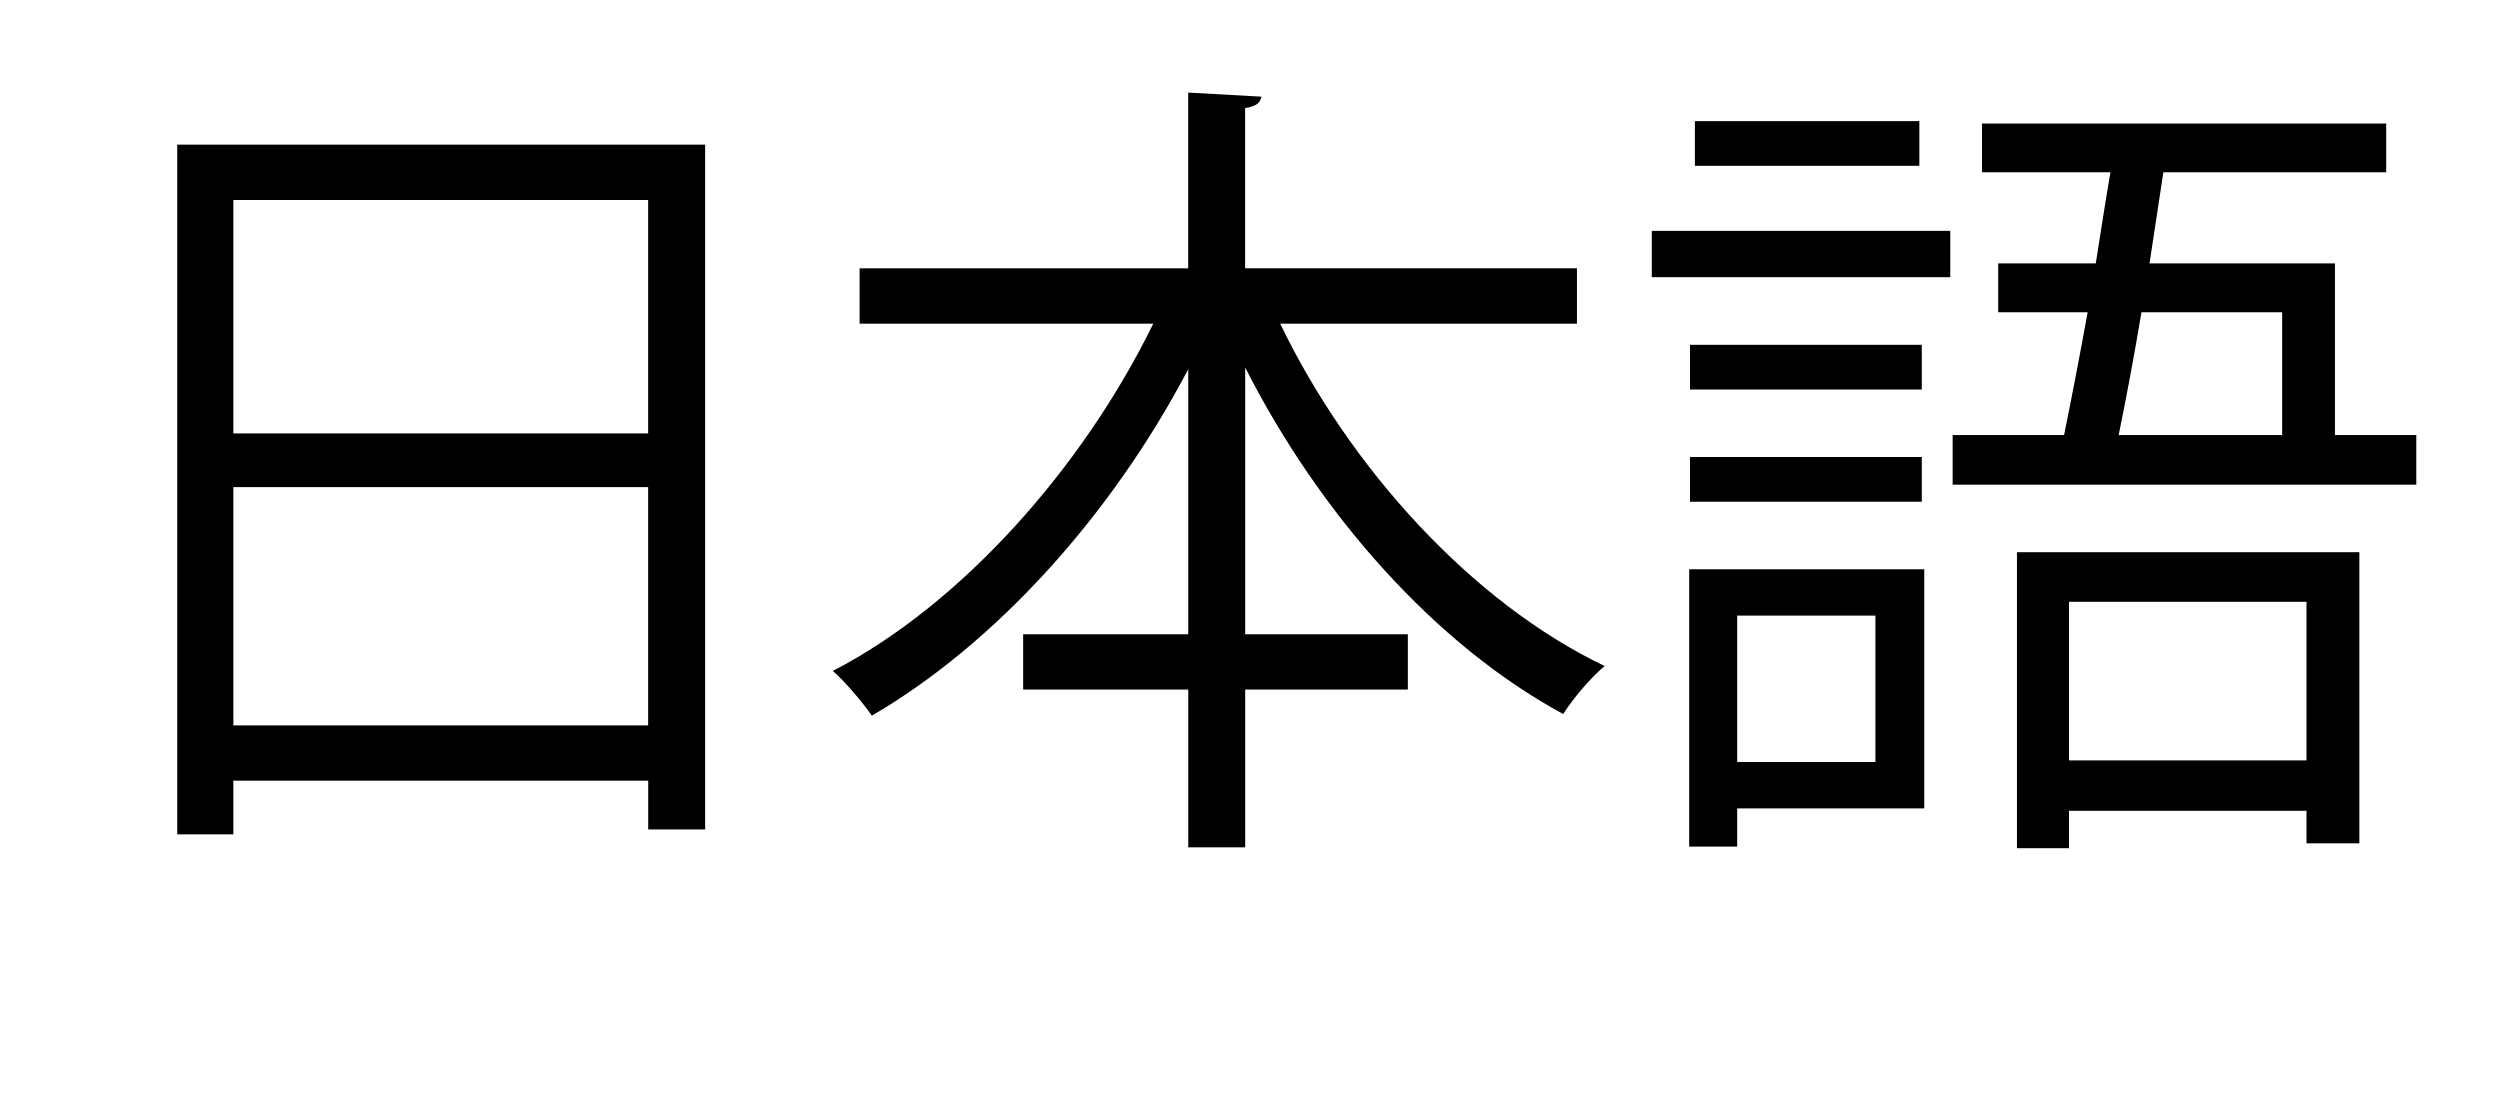
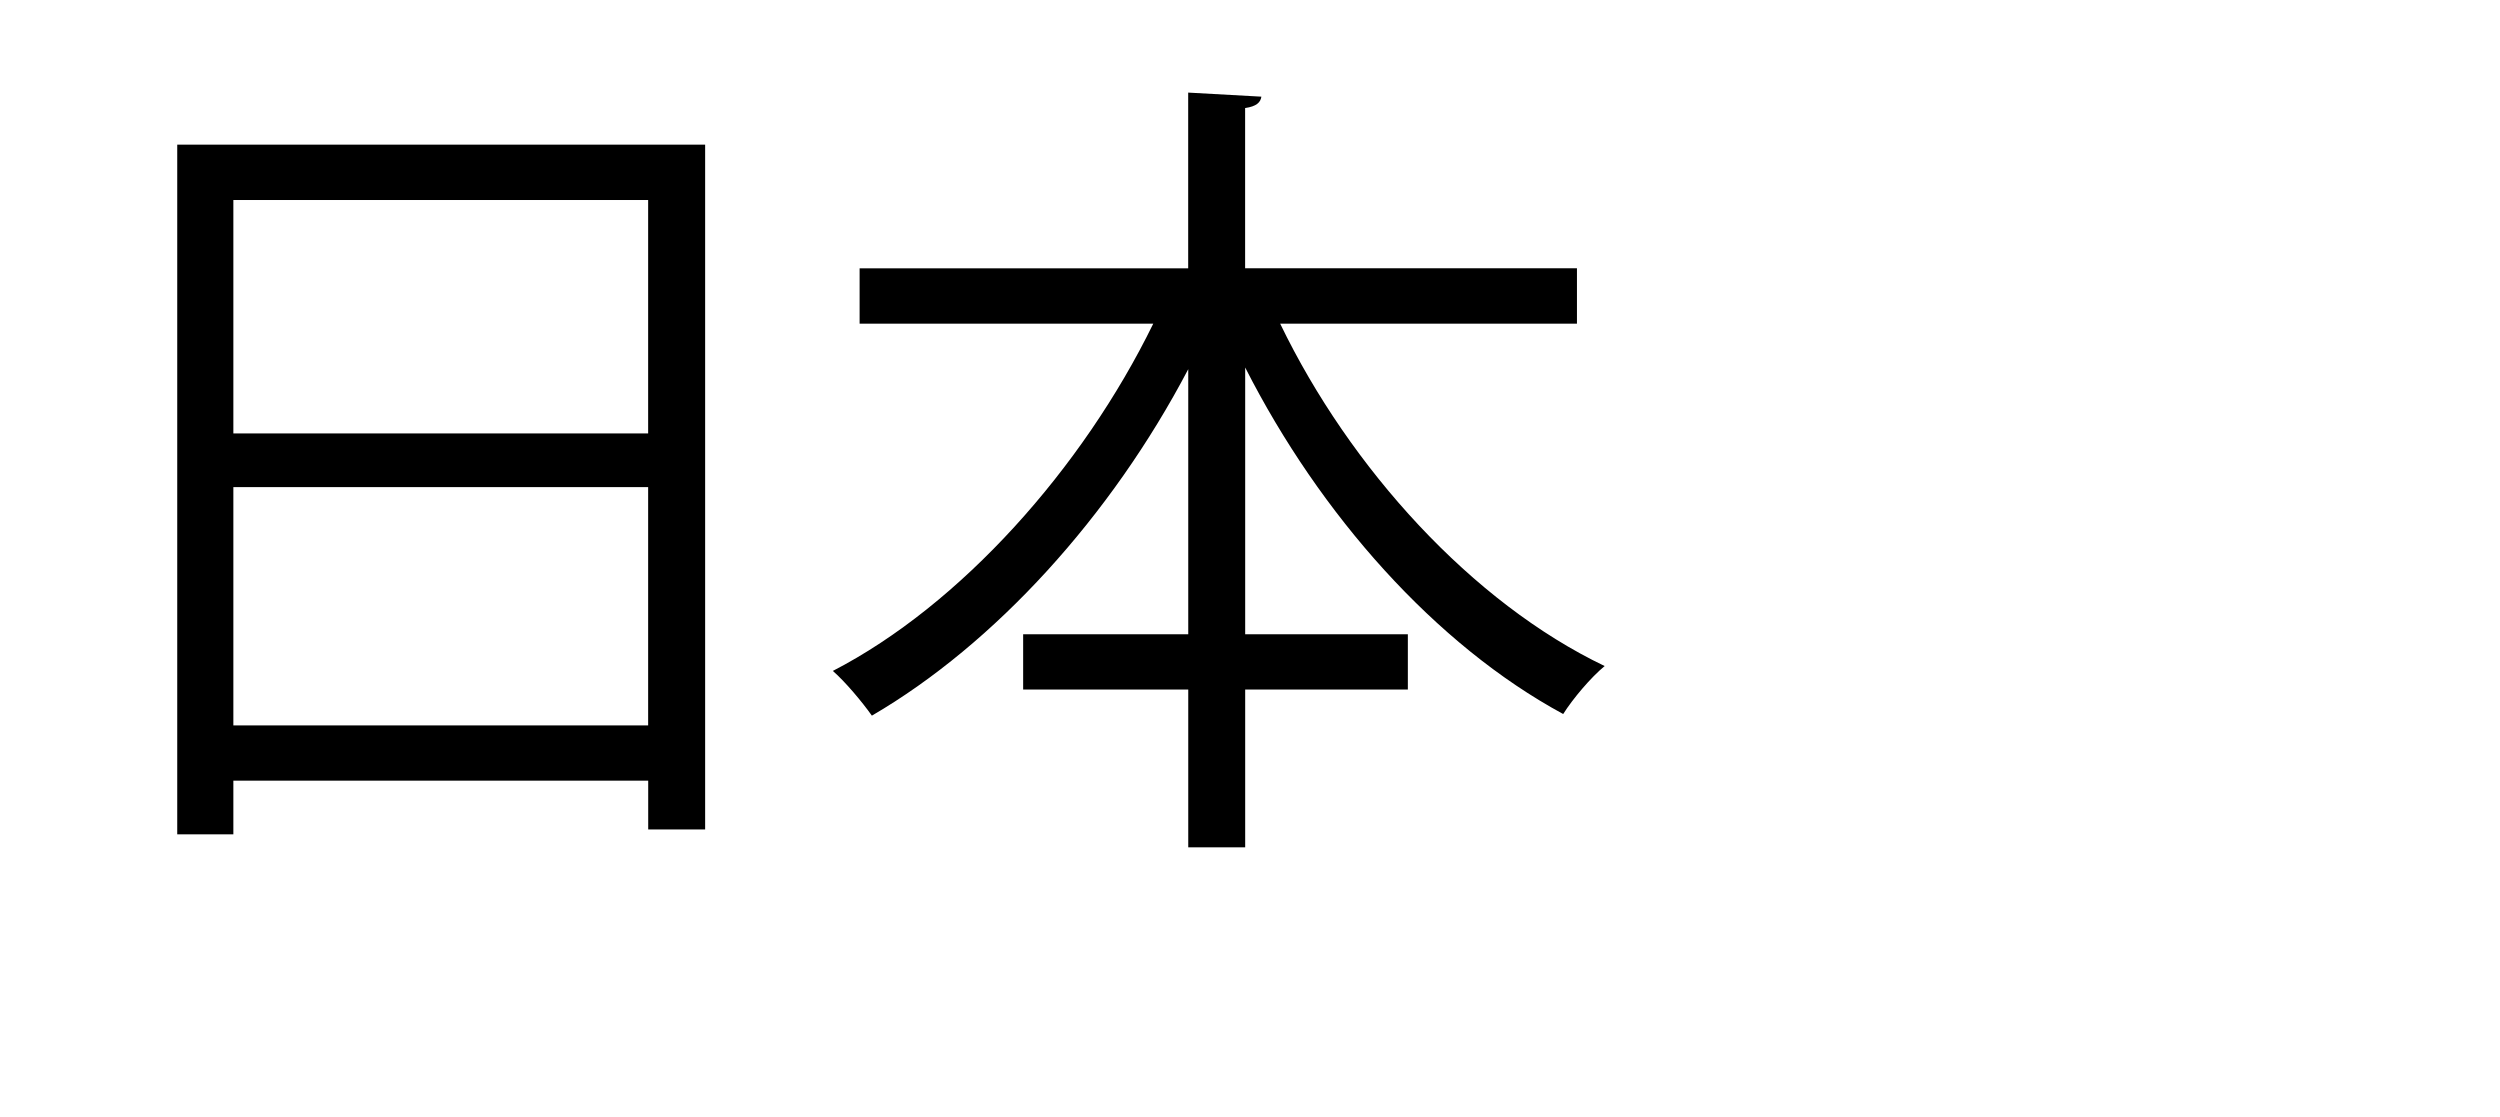
<svg xmlns="http://www.w3.org/2000/svg" version="1.1" x="0px" y="0px" width="39.96px" height="17.847px" viewBox="0 0 39.96 17.847" enable-background="new 0 0 39.96 17.847" xml:space="preserve">
  <g id="Reference" display="none">
</g>
  <g id="Art">
    <g>
      <path d="M2.833,2.312h8.438v10.946h-0.91v-0.78H3.73v0.858H2.833V2.312z M10.36,3.197H3.73v3.731h6.63V3.197z M3.73,11.595h6.63    V7.786H3.73V11.595z" />
      <path d="M25.207,5.173h-4.745c1.118,2.314,3.068,4.459,5.187,5.473c-0.221,0.182-0.507,0.52-0.663,0.767    c-2.041-1.105-3.887-3.185-5.083-5.539v4.264h2.6v0.884h-2.6v2.522h-0.91v-2.522h-2.639v-0.884h2.639V5.901    c-1.235,2.353-3.094,4.394-5.057,5.538c-0.156-0.221-0.429-0.546-0.624-0.715c2.041-1.053,3.991-3.237,5.122-5.551H13.74V4.289    h5.252V1.48l1.17,0.065c-0.013,0.091-0.078,0.156-0.26,0.182v2.561h5.304V5.173z" />
-       <path d="M26.402,4.432V3.69h4.771v0.741H26.402z M30.757,9.099v3.822h-2.99v0.611H27V9.099H30.757z M30.718,5.511v0.715h-3.705    V5.511H30.718z M27.013,8.02V7.305h3.705V8.02H27.013z M30.679,1.936V2.65h-3.588V1.936H30.679z M29.977,9.84h-2.21v2.34h2.21    V9.84z M37.322,6.954h1.3v0.793h-7.411V6.954h1.781c0.117-0.572,0.247-1.248,0.377-1.963h-1.43V4.21h1.56    c0.078-0.494,0.156-1.001,0.234-1.456H31.68v-0.78h6.461v0.78h-3.562L34.358,4.21h2.964V6.954z M32.239,13.558V8.826h5.473v4.654    h-0.845v-0.52h-3.796v0.598H32.239z M36.867,9.619h-3.796v2.535h3.796V9.619z M36.478,4.991h-2.249    c-0.117,0.702-0.247,1.391-0.364,1.963h2.613V4.991z" />
    </g>
  </g>
</svg>